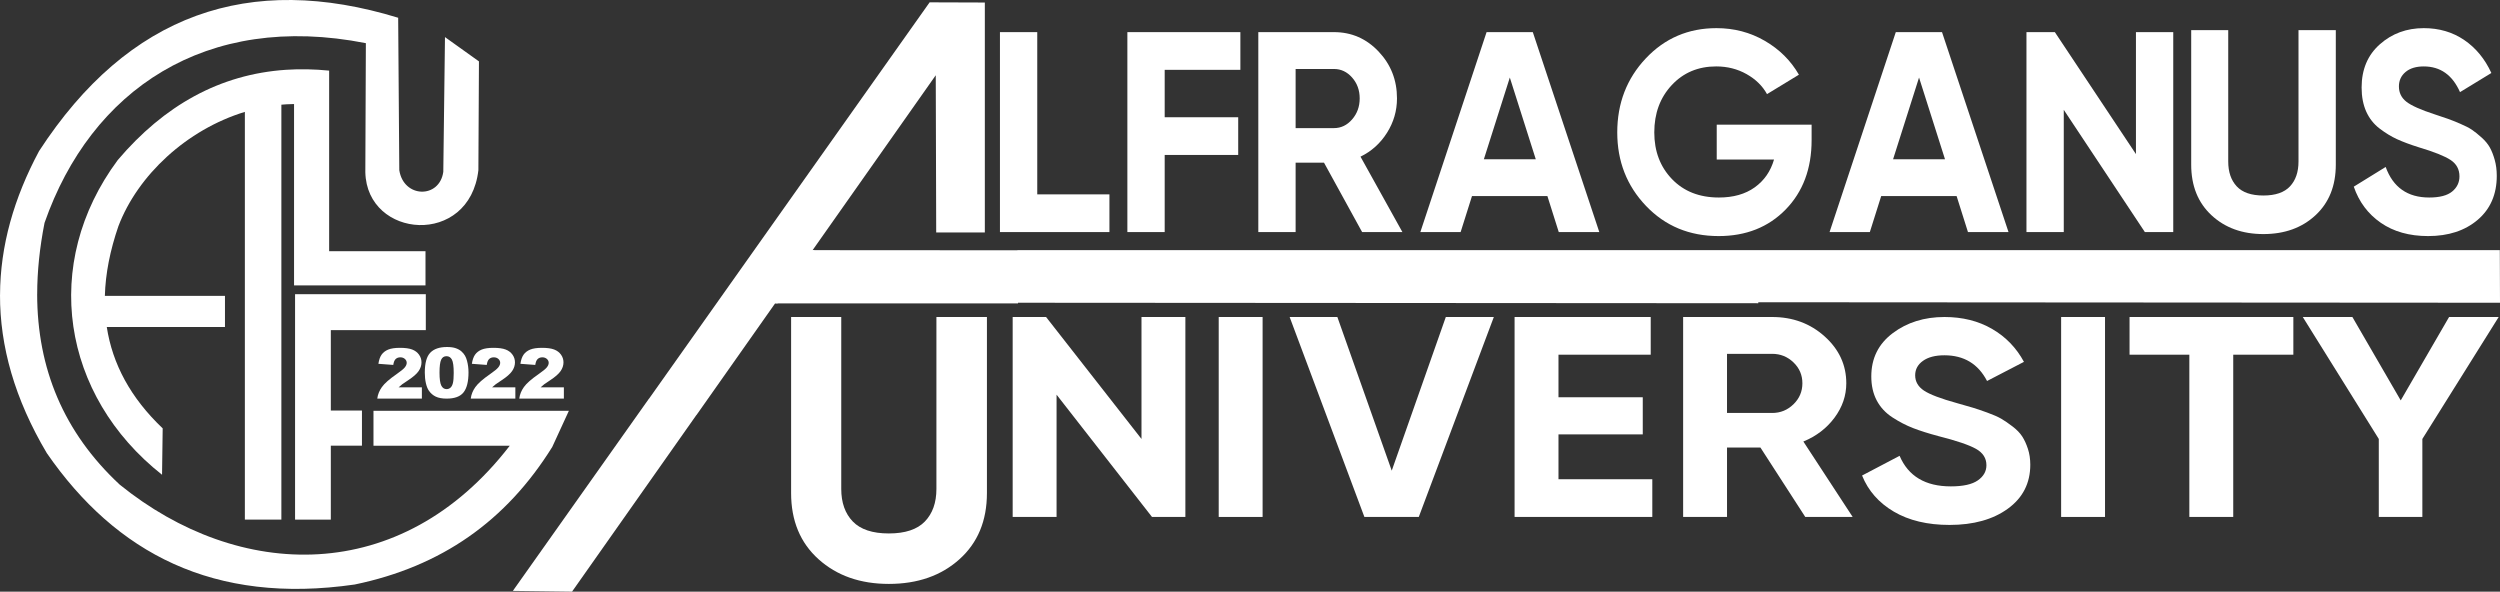
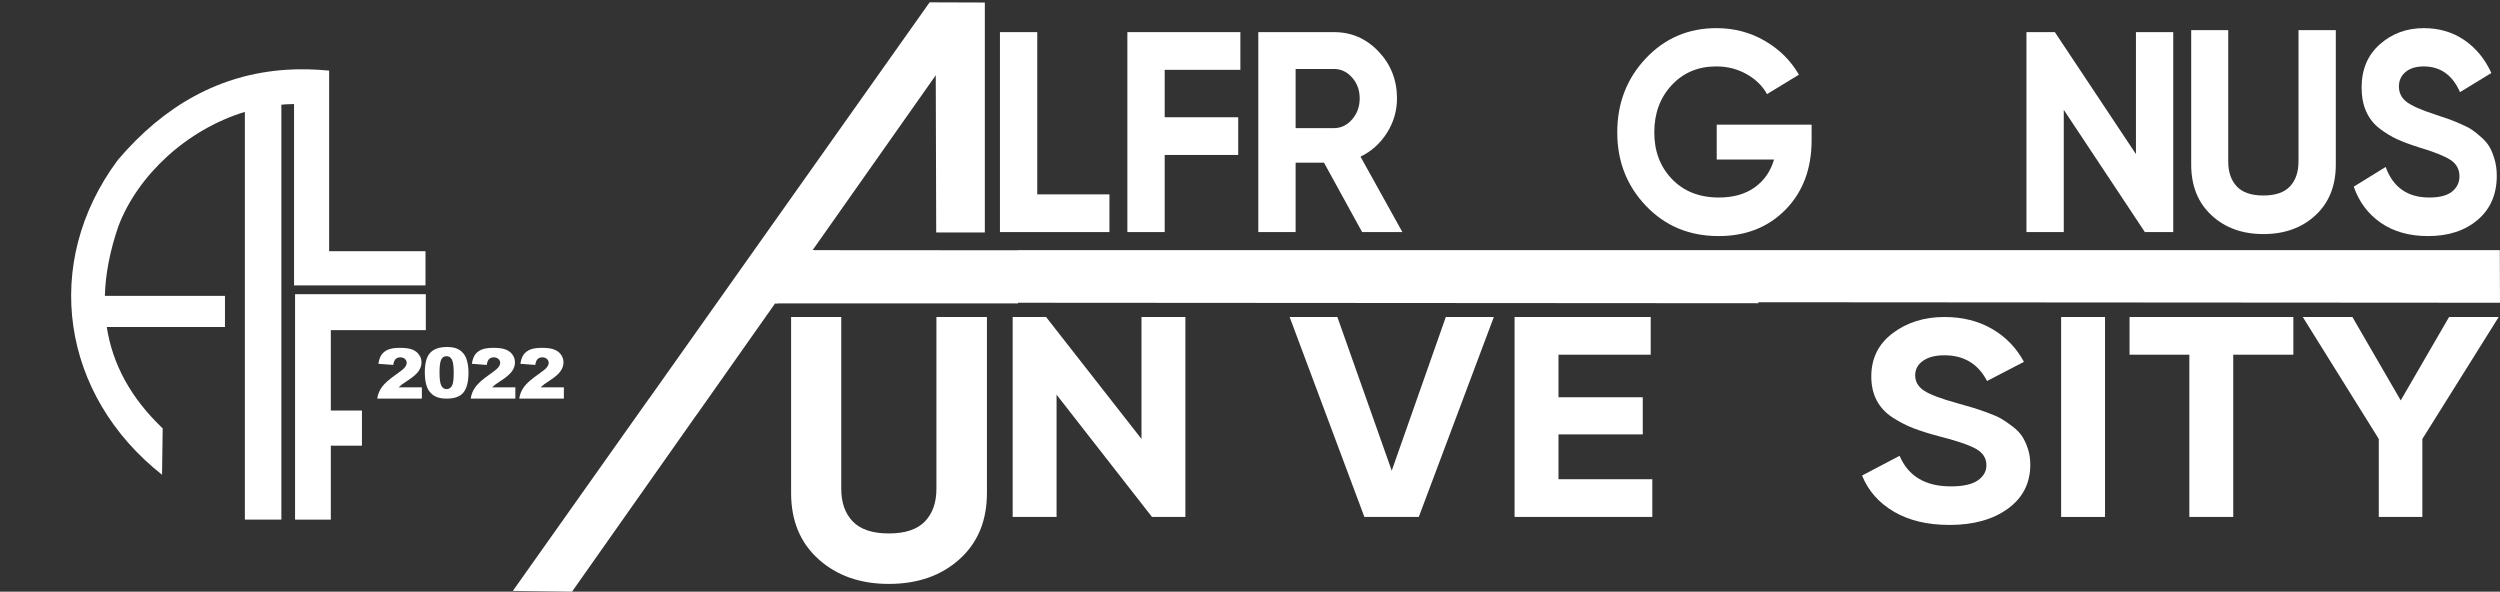
<svg xmlns="http://www.w3.org/2000/svg" width="600" height="142" viewBox="0 0 600 142" fill="none">
  <rect x="0" y="0" width="600" height="142" fill="#333333" stroke="none" />
  <path fill-rule="evenodd" clip-rule="evenodd" d="M123.685 95.666H112.98C113.101 94.682 113.474 93.751 114.096 92.886C114.718 92.015 115.882 90.989 117.594 89.806C118.639 89.08 119.308 88.532 119.605 88.154C119.898 87.776 120.044 87.419 120.044 87.084C120.044 86.719 119.901 86.407 119.61 86.147C119.319 85.888 118.956 85.759 118.517 85.759C118.062 85.759 117.689 85.893 117.401 86.16C117.11 86.431 116.917 86.903 116.819 87.582L113.249 87.312C113.39 86.373 113.646 85.641 114.019 85.114C114.392 84.587 114.919 84.186 115.596 83.902C116.279 83.621 117.218 83.48 118.419 83.48C119.673 83.48 120.65 83.614 121.348 83.881C122.044 84.146 122.594 84.555 122.991 85.109C123.391 85.665 123.592 86.284 123.592 86.968C123.592 87.698 123.362 88.393 122.904 89.061C122.446 89.725 121.613 90.457 120.404 91.252C119.687 91.716 119.205 92.041 118.964 92.225C118.724 92.411 118.438 92.652 118.11 92.954H123.685V95.666Z" fill="white" />
  <path fill-rule="evenodd" clip-rule="evenodd" d="M101.251 95.666H90.546C90.667 94.682 91.04 93.751 91.662 92.886C92.284 92.015 93.448 90.989 95.16 89.806C96.205 89.08 96.874 88.532 97.171 88.154C97.464 87.776 97.61 87.419 97.61 87.084C97.61 86.719 97.467 86.407 97.176 86.147C96.885 85.888 96.522 85.759 96.083 85.759C95.628 85.759 95.255 85.893 94.967 86.16C94.676 86.431 94.483 86.903 94.385 87.582L90.815 87.312C90.956 86.373 91.212 85.641 91.585 85.114C91.958 84.587 92.485 84.186 93.162 83.902C93.845 83.621 94.784 83.48 95.985 83.48C97.24 83.48 98.216 83.614 98.914 83.881C99.61 84.146 100.16 84.555 100.557 85.109C100.957 85.665 101.158 86.284 101.158 86.968C101.158 87.698 100.928 88.393 100.47 89.061C100.012 89.725 99.179 90.457 97.97 91.252C97.253 91.716 96.771 92.041 96.53 92.225C96.29 92.411 96.004 92.652 95.676 92.954H101.251V95.666Z" fill="white" />
  <path fill-rule="evenodd" clip-rule="evenodd" d="M105.484 89.429C105.484 90.953 105.627 91.994 105.918 92.553C106.209 93.111 106.627 93.389 107.177 93.389C107.54 93.389 107.852 93.271 108.119 93.035C108.386 92.799 108.58 92.421 108.704 91.91C108.828 91.396 108.892 90.599 108.892 89.515C108.892 87.926 108.749 86.856 108.458 86.307C108.167 85.762 107.735 85.486 107.159 85.486C106.566 85.486 106.143 85.764 105.881 86.323C105.616 86.884 105.484 87.921 105.484 89.429ZM101.952 89.423C101.952 87.147 102.391 85.555 103.269 84.644C104.148 83.734 105.487 83.281 107.283 83.281C108.146 83.281 108.857 83.38 109.41 83.58C109.966 83.779 110.418 84.036 110.768 84.356C111.12 84.673 111.395 85.009 111.596 85.361C111.799 85.712 111.961 86.121 112.083 86.591C112.321 87.483 112.442 88.416 112.442 89.387C112.442 91.558 112.048 93.151 111.26 94.158C110.474 95.165 109.117 95.669 107.19 95.669C106.111 95.669 105.238 95.506 104.574 95.186C103.907 94.866 103.365 94.394 102.936 93.772C102.629 93.332 102.386 92.728 102.214 91.965C102.039 91.194 101.952 90.349 101.952 89.423Z" fill="white" />
  <path fill-rule="evenodd" clip-rule="evenodd" d="M135.329 95.666H124.624C124.746 94.682 125.119 93.751 125.74 92.886C126.362 92.015 127.526 90.989 129.238 89.806C130.283 89.08 130.953 88.532 131.249 88.154C131.543 87.776 131.688 87.419 131.688 87.084C131.688 86.719 131.545 86.407 131.254 86.147C130.963 85.888 130.601 85.759 130.162 85.759C129.706 85.759 129.333 85.893 129.045 86.16C128.754 86.431 128.561 86.903 128.463 87.582L124.894 87.312C125.034 86.373 125.291 85.641 125.664 85.114C126.037 84.587 126.563 84.186 127.241 83.902C127.923 83.621 128.862 83.48 130.064 83.48C131.318 83.48 132.294 83.614 132.993 83.881C133.688 84.146 134.239 84.555 134.636 85.109C135.035 85.665 135.236 86.284 135.236 86.968C135.236 87.698 135.006 88.393 134.548 89.061C134.091 89.725 133.257 90.457 132.048 91.252C131.331 91.716 130.849 92.041 130.609 92.225C130.368 92.411 130.082 92.652 129.754 92.954H135.329V95.666Z" fill="white" />
-   <path fill-rule="evenodd" clip-rule="evenodd" d="M0.008 70.769H-5.15686e-06C-0.029 83.092 3.511 95.734 11.237 108.754C27.816 132.733 51.289 145.179 85.13 140.282C105.971 135.954 121.478 125.035 132.535 107.278L136.527 98.598H89.635V106.981H122.335C96.205 140.856 57.264 139.414 28.726 116.306C15.274 103.784 8.935 88.445 8.919 70.596H8.927C8.927 65.124 9.522 59.42 10.687 53.489C21.823 21.621 49.345 2.775 87.807 10.36L87.68 41.337C88.045 57.329 112.696 59.307 114.813 40.844L114.948 14.733L106.794 8.902L106.391 41.243C105.489 47.734 96.867 47.564 95.829 40.844L95.562 4.262C59.82 -6.683 30.856 3.26 9.374 36.262C3.35 47.504 0.048 58.989 0.008 70.769Z" fill="white" />
  <path fill-rule="evenodd" clip-rule="evenodd" d="M70.816 70.607H79.396H102.195V79.231H79.396V98.528H86.868V106.96H79.396V124.71H70.816V79.231V70.607Z" fill="white" />
  <path fill-rule="evenodd" clip-rule="evenodd" d="M68.659 16.75C71.993 16.532 75.435 16.595 78.994 16.947V60.283H102.121V68.5H78.994H70.572V60.283V24.968C70.006 24.976 69.44 24.997 68.874 25.028V25.025C68.424 25.052 67.977 25.086 67.529 25.125V124.71H58.767V26.851C44.81 31.11 33.073 42.04 28.419 54.276C26.424 60.073 25.313 65.654 25.167 71.008H53.993V78.486H25.628C26.988 87.336 31.327 95.475 39.044 102.806L38.891 113.945C14.78 94.908 9.787 63.289 28.268 38.402C39.412 25.285 52.776 17.812 68.659 16.75Z" fill="white" />
  <path fill-rule="evenodd" clip-rule="evenodd" d="M582.747 56.658C578.249 56.658 574.462 55.596 571.393 53.471C568.321 51.346 566.16 48.456 564.906 44.8L572.56 40.07C574.333 44.96 577.815 47.404 583.006 47.404C585.514 47.404 587.353 46.924 588.52 45.964C589.687 45.004 590.271 43.792 590.271 42.331C590.271 40.64 589.557 39.325 588.131 38.389C586.705 37.453 584.151 36.435 580.476 35.339C578.444 34.699 576.725 34.059 575.32 33.419C573.915 32.779 572.507 31.921 571.102 30.848C569.697 29.776 568.626 28.414 567.89 26.77C567.155 25.125 566.787 23.205 566.787 21.012C566.787 16.671 568.247 13.209 571.166 10.628C574.084 8.047 577.6 6.754 581.709 6.754C585.387 6.754 588.618 7.704 591.409 9.6C594.198 11.496 596.373 14.135 597.928 17.518L590.404 22.111C588.586 17.998 585.689 15.942 581.709 15.942C579.849 15.942 578.389 16.388 577.331 17.28C576.27 18.172 575.74 19.326 575.74 20.742C575.74 22.25 576.336 23.473 577.524 24.409C578.714 25.345 580.995 26.363 584.368 27.459C585.752 27.916 586.803 28.27 587.514 28.522C588.229 28.773 589.202 29.162 590.433 29.686C591.666 30.211 592.618 30.704 593.288 31.16C593.957 31.617 594.727 32.233 595.592 33.012C596.457 33.788 597.116 34.589 597.571 35.412C598.026 36.236 598.415 37.23 598.738 38.394C599.063 39.559 599.225 40.828 599.225 42.2C599.225 46.633 597.701 50.153 594.65 52.758C591.602 55.354 587.633 56.658 582.747 56.658Z" fill="white" />
  <path fill-rule="evenodd" clip-rule="evenodd" d="M543.21 56.178C538.148 56.178 533.997 54.67 530.753 51.653C527.51 48.637 525.888 44.592 525.888 39.52V7.231H534.775V38.764C534.775 41.277 535.455 43.265 536.818 44.729C538.18 46.192 540.31 46.922 543.207 46.922C546.104 46.922 548.234 46.19 549.597 44.729C550.96 43.265 551.64 41.28 551.64 38.764V7.231H560.593V39.52C560.593 44.592 558.971 48.637 555.727 51.653C552.486 54.67 548.314 56.178 543.21 56.178Z" fill="white" />
  <path fill-rule="evenodd" clip-rule="evenodd" d="M512.627 7.711H521.58V55.698H514.767L495.305 26.358V55.698H486.351V7.711H493.164L512.627 36.983V7.711Z" fill="white" />
  <path fill-rule="evenodd" clip-rule="evenodd" d="M434.786 29.922V33.623C434.786 40.48 432.709 46.03 428.558 50.282C424.407 54.531 419.044 56.658 412.469 56.658C405.463 56.658 399.655 54.247 395.049 49.426C390.442 44.605 388.141 38.722 388.141 31.774C388.141 24.781 390.421 18.864 394.985 14.02C399.549 9.175 405.203 6.754 411.95 6.754C416.189 6.754 420.06 7.772 423.563 9.804C427.066 11.837 429.791 14.547 431.738 17.928L424.084 22.589C423.002 20.624 421.369 19.024 419.187 17.791C417.001 16.558 414.57 15.94 411.887 15.94C407.561 15.94 404.005 17.437 401.214 20.43C398.425 23.423 397.028 27.205 397.028 31.774C397.028 36.299 398.443 40.034 401.277 42.982C404.111 45.93 407.863 47.404 412.532 47.404C415.993 47.404 418.859 46.594 421.129 44.97C423.399 43.346 424.947 41.12 425.767 38.287H412.014V29.925H434.786V29.922Z" fill="white" />
-   <path fill-rule="evenodd" clip-rule="evenodd" d="M454.342 38.216H466.798L460.57 18.61L454.342 38.216ZM472.312 55.698L469.587 47.06H451.487L448.762 55.698H439.094L454.99 7.711H466.084L482.044 55.698H472.312Z" fill="white" />
  <path fill-rule="evenodd" clip-rule="evenodd" d="M297.69 16.761H279.524V28.139H297.169V37.188H279.524V55.698H270.57V7.711H297.69V16.761Z" fill="white" />
  <path fill-rule="evenodd" clip-rule="evenodd" d="M248.941 46.649H266.263V55.698H239.987V7.711H248.941V46.649Z" fill="white" />
-   <path fill-rule="evenodd" clip-rule="evenodd" d="M356.129 38.216H368.585L362.357 18.61L356.129 38.216ZM374.102 55.698L371.377 47.06H353.276L350.551 55.698H340.883L356.779 7.711H367.873L383.833 55.698H374.102Z" fill="white" />
  <path fill-rule="evenodd" clip-rule="evenodd" d="M310.948 16.556V30.746H320.161C321.849 30.746 323.297 30.048 324.508 28.655C325.72 27.263 326.326 25.581 326.326 23.617C326.326 21.652 325.72 19.984 324.508 18.612C323.297 17.241 321.849 16.556 320.161 16.556H310.948ZM326.908 55.698L317.761 39.04H310.948V55.698H301.995V7.711H320.161C324.357 7.711 327.924 9.264 330.866 12.372C333.808 15.48 335.277 19.229 335.277 23.614C335.277 26.586 334.478 29.337 332.877 31.874C331.276 34.41 329.157 36.317 326.519 37.597L336.576 55.695H326.908V55.698Z" fill="white" />
-   <path fill-rule="evenodd" clip-rule="evenodd" d="M414.482 84.922V99.112H425.322C427.307 99.112 429.011 98.415 430.437 97.022C431.863 95.629 432.574 93.948 432.574 91.983C432.574 90.019 431.863 88.351 430.437 86.979C429.011 85.607 427.307 84.922 425.322 84.922H414.482ZM433.262 124.064L422.499 107.406H414.485V124.064H403.952V76.081H425.325C430.262 76.081 434.458 77.633 437.919 80.742C441.38 83.85 443.11 87.598 443.11 91.983C443.11 94.955 442.168 97.707 440.287 100.243C438.406 102.779 435.911 104.686 432.807 105.966L444.639 124.064H433.262Z" fill="white" />
  <path fill-rule="evenodd" clip-rule="evenodd" d="M599.685 76.081L581.365 105.35V124.064H570.909V105.35L552.666 76.081H564.572L576.174 96.096L587.779 76.081H599.685Z" fill="white" />
  <path fill-rule="evenodd" clip-rule="evenodd" d="M550.404 76.081V85.127H535.976V124.064H525.443V85.127H511.092V76.081H550.404Z" fill="white" />
  <path d="M505.205 76.081H494.672V124.067H505.205V76.081Z" fill="white" />
  <path fill-rule="evenodd" clip-rule="evenodd" d="M467.889 125.984C462.597 125.984 458.144 124.922 454.53 122.798C450.915 120.673 448.373 117.783 446.896 114.126L455.903 109.397C457.99 114.286 462.086 116.731 468.193 116.731C471.146 116.731 473.307 116.251 474.68 115.291C476.054 114.331 476.741 113.119 476.741 111.658C476.741 109.966 475.903 108.652 474.223 107.716C472.543 106.779 469.542 105.762 465.216 104.665C462.824 104.025 460.8 103.385 459.147 102.745C457.493 102.105 455.839 101.248 454.186 100.175C452.532 99.102 451.273 97.741 450.408 96.096C449.542 94.452 449.111 92.532 449.111 90.339C449.111 85.998 450.828 82.536 454.262 79.955C457.697 77.374 461.832 76.081 466.666 76.081C470.992 76.081 474.797 77.03 478.078 78.927C481.361 80.823 483.917 83.462 485.748 86.845L476.892 91.438C474.754 87.325 471.347 85.269 466.663 85.269C464.475 85.269 462.758 85.715 461.512 86.606C460.266 87.498 459.641 88.652 459.641 90.069C459.641 91.577 460.34 92.799 461.74 93.736C463.139 94.672 465.822 95.69 469.794 96.786C471.421 97.242 472.656 97.597 473.495 97.848C474.334 98.1 475.479 98.488 476.929 99.013C478.379 99.537 479.498 100.031 480.287 100.487C481.075 100.943 481.98 101.56 482.996 102.339C484.015 103.115 484.79 103.915 485.325 104.739C485.859 105.562 486.317 106.556 486.698 107.721C487.079 108.886 487.269 110.155 487.269 111.527C487.269 115.96 485.475 119.48 481.888 122.084C478.308 124.683 473.638 125.984 467.889 125.984Z" fill="white" />
  <path fill-rule="evenodd" clip-rule="evenodd" d="M374.036 115.015H396.554V124.064H363.5V76.081H396.171V85.127H374.036V95.343H394.263V104.253H374.036V115.015Z" fill="white" />
  <path fill-rule="evenodd" clip-rule="evenodd" d="M327.453 124.064L309.514 76.081H320.966L334.017 112.959L346.995 76.081H358.52L340.508 124.064H327.453Z" fill="white" />
  <path fill-rule="evenodd" clip-rule="evenodd" d="M273.957 76.081H284.49V124.064H276.476L253.576 94.724V124.064H243.041V76.081H251.057L273.957 105.35V76.081Z" fill="white" />
-   <path d="M303.024 76.081H292.491V124.067H303.024V76.081Z" fill="white" />
+   <path d="M303.024 76.081H292.491V124.067V76.081Z" fill="white" />
  <path fill-rule="evenodd" clip-rule="evenodd" d="M213.32 140.138C206.467 140.138 200.845 138.163 196.453 134.218C192.061 130.273 189.865 124.977 189.865 118.339V76.083H201.901V117.35C201.901 120.639 202.824 123.241 204.668 125.156C206.512 127.07 209.396 128.028 213.32 128.028C217.244 128.028 220.128 127.07 221.972 125.156C223.816 123.241 224.739 120.639 224.739 117.35V76.081H236.863V118.336C236.863 124.975 234.667 130.268 230.274 134.215C225.882 138.163 220.231 140.138 213.32 140.138Z" fill="white" />
  <path fill-rule="evenodd" clip-rule="evenodd" d="M155.723 95.713L155.744 95.719L200.636 32.307L223.11 0.561L236.36 0.606V55.795H224.689L224.581 18.061L210.463 38.114L195.027 60.034H195.506L186.618 72.807H186.031L167.156 99.611L167.137 99.606L137.284 142L123.087 141.811L155.723 95.713Z" fill="white" />
  <path fill-rule="evenodd" clip-rule="evenodd" d="M599.955 60.036L600 72.658L421.989 72.537L421.986 72.776L244.324 72.658V72.81H186.042L195.037 60.036L244.176 60.068V60.036H421.904H422.057H599.955Z" fill="white" />
</svg>